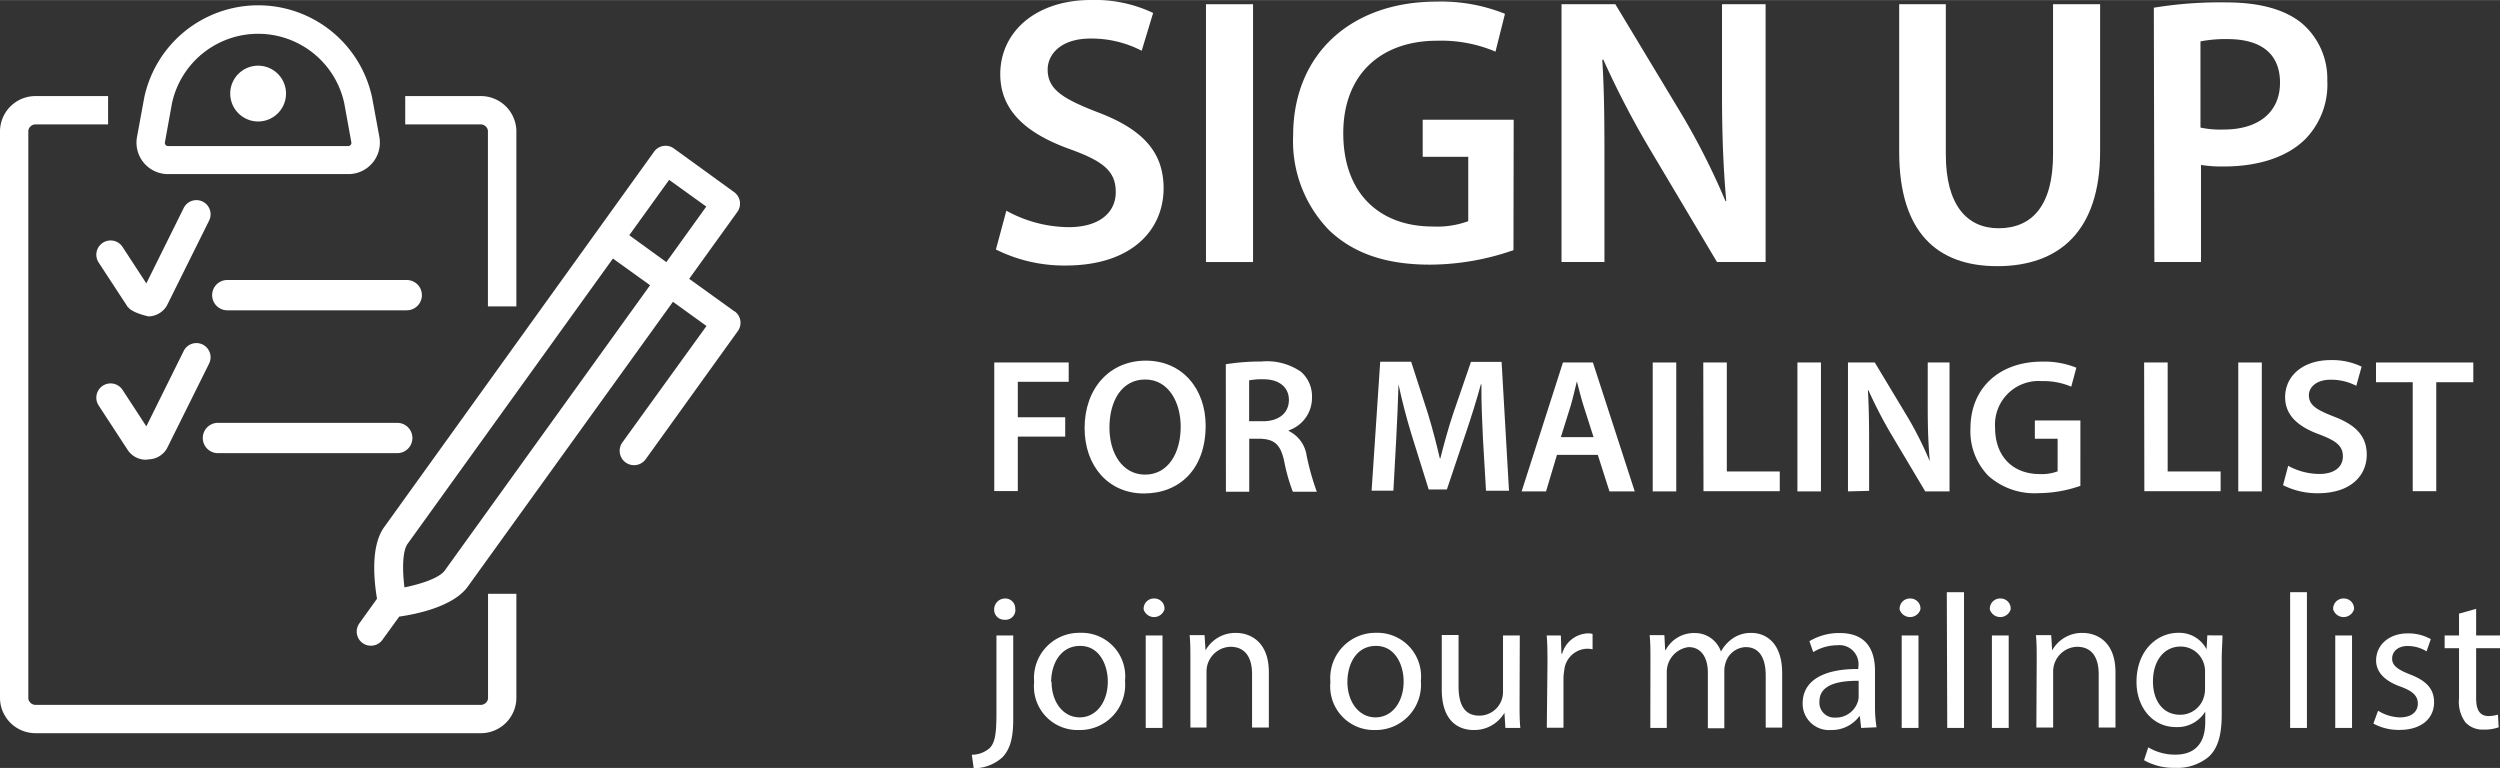
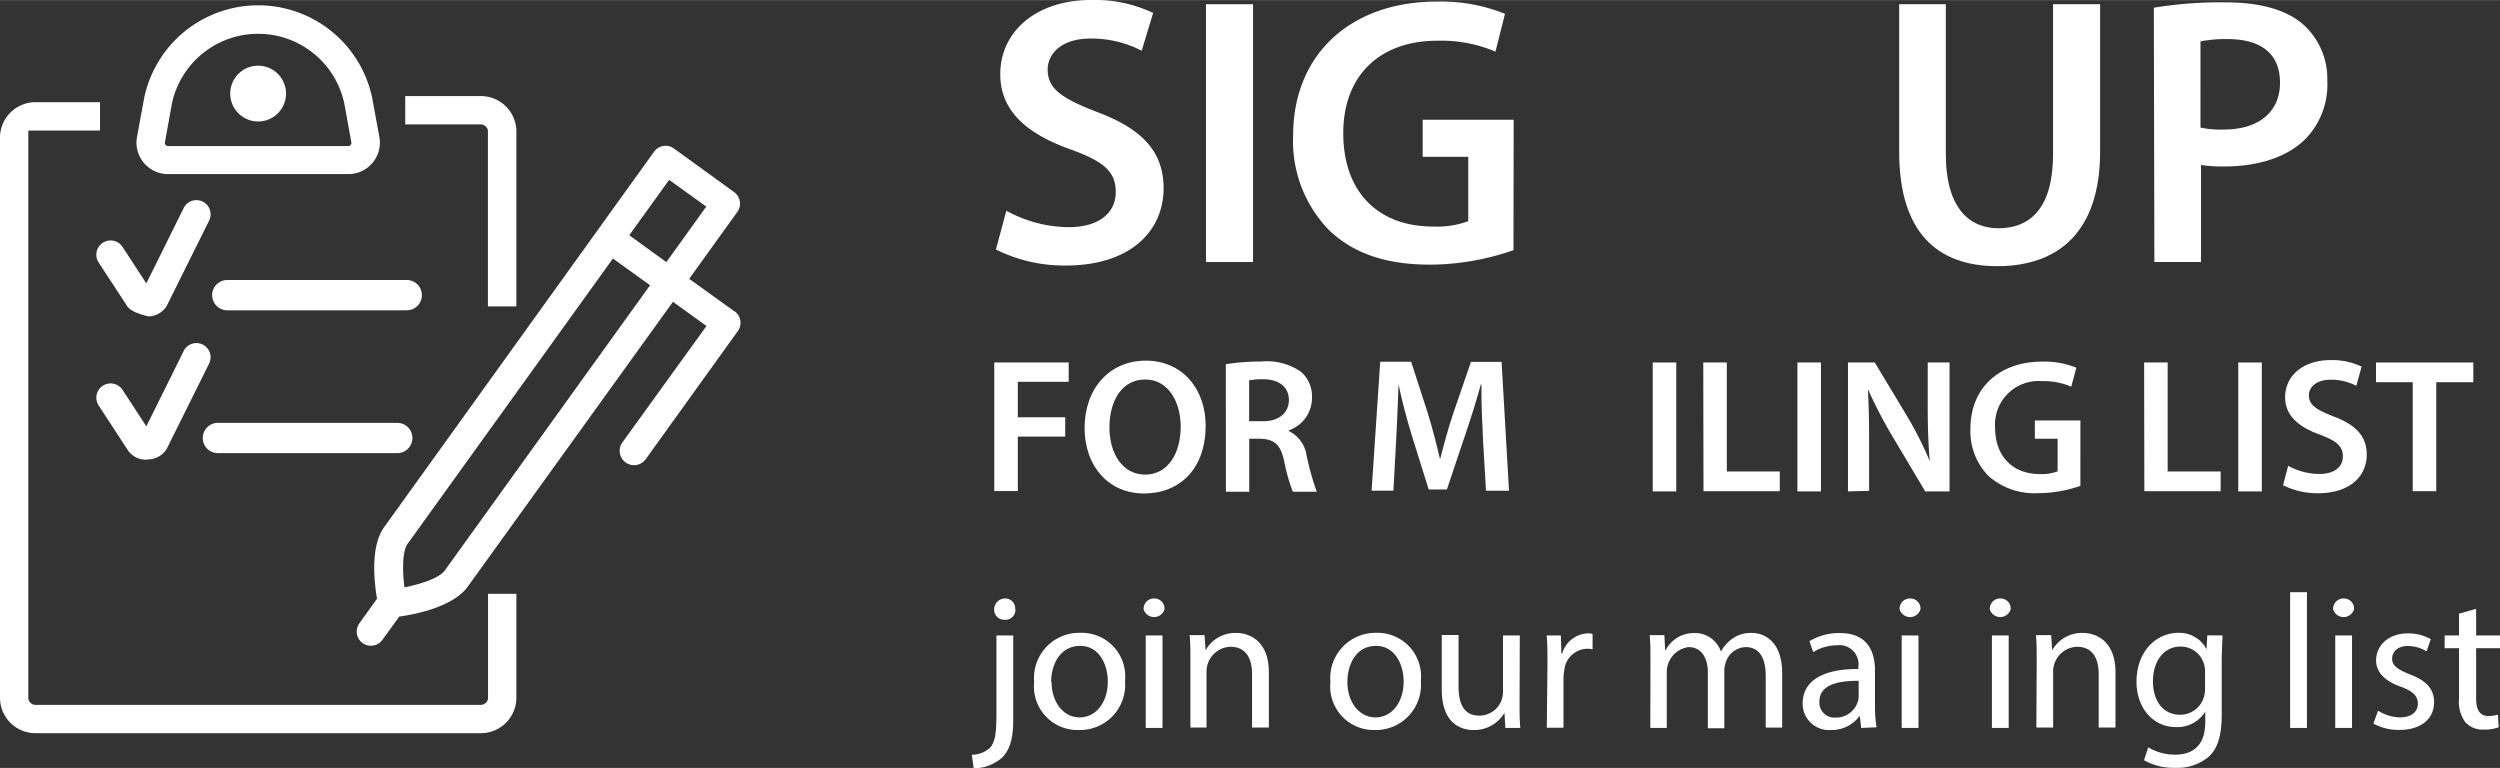
<svg xmlns="http://www.w3.org/2000/svg" id="Layer_1" data-name="Layer 1" width="3.19in" height="0.98in" viewBox="0 0 229.44 70.47">
  <rect x="0" y="0" width="229.44" height="70.47" fill="#333333" stroke="none" />
  <defs>
    <style>.cls-1{fill:#fff;}</style>
  </defs>
  <title>cta_signup</title>
  <path class="cls-1" d="M113.11,38.75a12,12,0,0,0,5.72,1.51c2.77,0,4.32-1.3,4.32-3.23s-1.19-2.84-4.21-3.93c-3.9-1.4-6.39-3.47-6.39-6.88,0-3.86,3.23-6.81,8.35-6.81a12.49,12.49,0,0,1,5.68,1.19l-1.05,3.47a10,10,0,0,0-4.7-1.12c-2.74,0-3.93,1.47-3.93,2.84,0,1.82,1.37,2.67,4.53,3.9,4.11,1.54,6.11,3.61,6.11,7,0,3.79-2.88,7.09-9,7.09a14.05,14.05,0,0,1-6.39-1.47Z" transform="translate(-20.75 -19.42)" />
  <path class="cls-1" d="M135.75,19.8V43.46h-4.32V19.8Z" transform="translate(-20.75 -19.42)" />
  <path class="cls-1" d="M159.65,42.37A23.43,23.43,0,0,1,152,43.7c-4,0-7-1-9.27-3.16a11.72,11.72,0,0,1-3.3-8.7c0-7.48,5.33-12.28,13.16-12.28a15.69,15.69,0,0,1,6.28,1.12L158,24.15a12.74,12.74,0,0,0-5.37-1c-5.05,0-8.6,3-8.6,8.49s3.3,8.56,8.21,8.56a8.27,8.27,0,0,0,3.26-.49V33.8h-4.18V30.4h8.35Z" transform="translate(-20.75 -19.42)" />
-   <path class="cls-1" d="M164.06,43.46V19.8H169l6.11,10.14a65.07,65.07,0,0,1,4,7.93h.07c-.28-3.16-.39-6.21-.39-9.83V19.8h4V43.46h-4.46l-6.18-10.39a82.44,82.44,0,0,1-4.25-8.18l-.1,0C168,28,168,31.1,168,35v8.46Z" transform="translate(-20.75 -19.42)" />
  <path class="cls-1" d="M199.33,19.8V33.59c0,4.63,1.93,6.77,4.84,6.77,3.12,0,5-2.14,5-6.77V19.8h4.32V33.31c0,7.3-3.75,10.53-9.44,10.53-5.47,0-9-3.05-9-10.49V19.8Z" transform="translate(-20.75 -19.42)" />
  <path class="cls-1" d="M218.42,20.12a37.42,37.42,0,0,1,6.6-.49c3.16,0,5.47.67,7,1.93a6.68,6.68,0,0,1,2.32,5.23,7.17,7.17,0,0,1-2,5.37c-1.72,1.72-4.42,2.53-7.48,2.53a12.2,12.2,0,0,1-2.11-.14v8.91h-4.28Zm4.28,11a8.72,8.72,0,0,0,2.11.18C228,31.31,230,29.73,230,27s-1.83-4-4.81-4a12,12,0,0,0-2.49.21Z" transform="translate(-20.75 -19.42)" />
  <path class="cls-1" d="M112,52.68h6.83v1.77h-4.67v3.26h4.35v1.77h-4.35v5H112Z" transform="translate(-20.75 -19.42)" />
  <path class="cls-1" d="M131.4,58.47c0,4-2.4,6.23-5.67,6.23s-5.44-2.54-5.44-6c0-3.63,2.28-6.19,5.62-6.19S131.4,55.1,131.4,58.47Zm-8.83.18c0,2.4,1.21,4.32,3.28,4.32s3.26-1.93,3.26-4.4c0-2.23-1.11-4.33-3.26-4.33S122.57,56.21,122.57,58.65Z" transform="translate(-20.75 -19.42)" />
  <path class="cls-1" d="M133.25,52.84a20.45,20.45,0,0,1,3.26-.25,5.48,5.48,0,0,1,3.65.95,3,3,0,0,1,1,2.37,3.15,3.15,0,0,1-2.14,3v.05a3,3,0,0,1,1.65,2.28,23.66,23.66,0,0,0,.93,3.3H139.4a16.72,16.72,0,0,1-.79-2.79c-.33-1.54-.89-2-2.12-2.07H135.4v4.86h-2.14Zm2.14,5.23h1.28c1.46,0,2.37-.77,2.37-1.95s-.91-1.9-2.32-1.9a6.21,6.21,0,0,0-1.33.1Z" transform="translate(-20.75 -19.42)" />
  <path class="cls-1" d="M156.85,59.68c-.07-1.53-.16-3.37-.14-5h-.05c-.39,1.44-.88,3-1.4,4.53l-1.72,5.12h-1.67l-1.58-5.05c-.46-1.51-.88-3.12-1.19-4.6h0c-.05,1.54-.12,3.42-.21,5l-.26,4.76h-2l.79-11.83h2.84l1.54,4.76c.42,1.39.79,2.79,1.09,4.11h.05c.32-1.28.72-2.74,1.18-4.12l1.63-4.74h2.81l.68,11.83h-2.11Z" transform="translate(-20.75 -19.42)" />
-   <path class="cls-1" d="M163.64,61.16l-1,3.35H160.4l3.79-11.83h2.75l3.84,11.83h-2.32l-1.07-3.35ZM167,59.53l-.93-2.91c-.23-.72-.42-1.53-.6-2.21h0c-.18.68-.35,1.51-.56,2.21L164,59.53Z" transform="translate(-20.75 -19.42)" />
  <path class="cls-1" d="M174.59,52.68V64.51h-2.16V52.68Z" transform="translate(-20.75 -19.42)" />
  <path class="cls-1" d="M177.07,52.68h2.16v10h4.86v1.81h-7Z" transform="translate(-20.75 -19.42)" />
  <path class="cls-1" d="M187.87,52.68V64.51h-2.16V52.68Z" transform="translate(-20.75 -19.42)" />
  <path class="cls-1" d="M190.35,64.51V52.68h2.46l3.05,5.07a32.57,32.57,0,0,1,2,4h0c-.14-1.58-.19-3.11-.19-4.91V52.68h2V64.51h-2.23l-3.09-5.19a41.32,41.32,0,0,1-2.12-4.09l-.05,0c.09,1.53.11,3.09.11,5v4.23Z" transform="translate(-20.75 -19.42)" />
  <path class="cls-1" d="M211.68,64a11.72,11.72,0,0,1-3.81.67,6.37,6.37,0,0,1-4.63-1.58,5.86,5.86,0,0,1-1.65-4.35c0-3.74,2.67-6.14,6.58-6.14a7.85,7.85,0,0,1,3.14.56l-.47,1.74a6.37,6.37,0,0,0-2.69-.51,4,4,0,0,0-4.3,4.25c0,2.69,1.65,4.28,4.11,4.28a4.14,4.14,0,0,0,1.63-.25V59.68h-2.09V58h4.18Z" transform="translate(-20.75 -19.42)" />
  <path class="cls-1" d="M217.53,52.68h2.16v10h4.86v1.81h-7Z" transform="translate(-20.75 -19.42)" />
  <path class="cls-1" d="M228.33,52.68V64.51h-2.16V52.68Z" transform="translate(-20.75 -19.42)" />
  <path class="cls-1" d="M230.75,62.16a6,6,0,0,0,2.86.75c1.39,0,2.16-.65,2.16-1.61s-.6-1.42-2.11-2c-1.95-.7-3.19-1.74-3.19-3.44,0-1.93,1.61-3.4,4.18-3.4a6.25,6.25,0,0,1,2.84.6L237,54.82a5,5,0,0,0-2.35-.56c-1.37,0-2,.74-2,1.42,0,.91.68,1.33,2.26,1.95,2.05.77,3.05,1.81,3.05,3.51,0,1.9-1.44,3.54-4.49,3.54a7,7,0,0,1-3.19-.74Z" transform="translate(-20.75 -19.42)" />
  <path class="cls-1" d="M242.18,54.49h-3.37V52.68h8.93v1.81h-3.4v10h-2.16Z" transform="translate(-20.75 -19.42)" />
  <path class="cls-1" d="M109.94,88.68a2.5,2.5,0,0,0,1.68-.65c.42-.49.58-1.16.58-3.19V77.73h1.54v7.7c0,1.65-.26,2.72-1,3.49a3.92,3.92,0,0,1-2.63,1Zm4-13.34a.91.91,0,0,1-1,.95.92.92,0,0,1-.95-.95,1,1,0,0,1,1-1A.91.91,0,0,1,113.92,75.34Z" transform="translate(-20.75 -19.42)" />
  <path class="cls-1" d="M124,81.9a4.15,4.15,0,0,1-4.23,4.51A4,4,0,0,1,115.66,82a4.15,4.15,0,0,1,4.21-4.51A4,4,0,0,1,124,81.9Zm-6.74.09c0,1.86,1.07,3.26,2.58,3.26s2.58-1.39,2.58-3.3c0-1.44-.72-3.26-2.54-3.26S117.22,80.38,117.22,82Z" transform="translate(-20.75 -19.42)" />
  <path class="cls-1" d="M127.62,75.34a1,1,0,0,1-1.91,0,.94.94,0,0,1,1-1A.92.92,0,0,1,127.62,75.34ZM125.9,86.22V77.73h1.54v8.49Z" transform="translate(-20.75 -19.42)" />
  <path class="cls-1" d="M130,80c0-.88,0-1.6-.07-2.3h1.37l.09,1.4h0a3.12,3.12,0,0,1,2.81-1.6c1.18,0,3,.7,3,3.61v5.07h-1.54v-4.9c0-1.37-.51-2.51-2-2.51a2.27,2.27,0,0,0-2.18,2.3v5.11H130Z" transform="translate(-20.75 -19.42)" />
  <path class="cls-1" d="M151.15,81.9a4.15,4.15,0,0,1-4.23,4.51A4,4,0,0,1,142.85,82a4.15,4.15,0,0,1,4.21-4.51A4,4,0,0,1,151.15,81.9Zm-6.74.09c0,1.86,1.07,3.26,2.58,3.26s2.58-1.39,2.58-3.3c0-1.44-.72-3.26-2.54-3.26S144.41,80.38,144.41,82Z" transform="translate(-20.75 -19.42)" />
  <path class="cls-1" d="M160.21,83.9c0,.88,0,1.65.07,2.32h-1.37l-.09-1.39h0A3.2,3.2,0,0,1,156,86.41c-1.33,0-2.93-.74-2.93-3.72v-5h1.54v4.7c0,1.61.49,2.7,1.9,2.7a2.17,2.17,0,0,0,2.18-2.19V77.73h1.54Z" transform="translate(-20.75 -19.42)" />
  <path class="cls-1" d="M162.77,80.38c0-1,0-1.86-.07-2.65H164l.05,1.67h.07a2.55,2.55,0,0,1,2.35-1.86,1.67,1.67,0,0,1,.44.05V79a2.31,2.31,0,0,0-.53-.05,2.17,2.17,0,0,0-2.07,2,4.34,4.34,0,0,0-.07.72v4.53h-1.53Z" transform="translate(-20.75 -19.42)" />
  <path class="cls-1" d="M172.22,80c0-.88,0-1.6-.07-2.3h1.35l.07,1.37h.05a2.93,2.93,0,0,1,2.67-1.56,2.51,2.51,0,0,1,2.4,1.7h0a3.5,3.5,0,0,1,.95-1.11,2.9,2.9,0,0,1,1.88-.6c1.12,0,2.79.74,2.79,3.69v5h-1.51V81.41c0-1.63-.6-2.61-1.84-2.61a2,2,0,0,0-1.83,1.4A2.54,2.54,0,0,0,179,81v5.25h-1.51V81.13c0-1.35-.6-2.33-1.77-2.33a2.3,2.3,0,0,0-2,2.3v5.12h-1.51Z" transform="translate(-20.75 -19.42)" />
  <path class="cls-1" d="M191.56,86.22l-.12-1.07h-.05a3.16,3.16,0,0,1-2.6,1.26,2.42,2.42,0,0,1-2.6-2.44c0-2.05,1.83-3.18,5.11-3.16v-.18a1.75,1.75,0,0,0-1.93-2,4.23,4.23,0,0,0-2.21.63l-.35-1a5.27,5.27,0,0,1,2.79-.75c2.6,0,3.23,1.77,3.23,3.47v3.18a11.94,11.94,0,0,0,.14,2Zm-.23-4.33c-1.68,0-3.6.26-3.6,1.91a1.37,1.37,0,0,0,1.46,1.47,2.11,2.11,0,0,0,2.05-1.42,1.61,1.61,0,0,0,.09-.49Z" transform="translate(-20.75 -19.42)" />
  <path class="cls-1" d="M197,75.34a1,1,0,0,1-1.91,0,.94.94,0,0,1,1-1A.92.92,0,0,1,197,75.34Zm-1.72,10.88V77.73h1.54v8.49Z" transform="translate(-20.75 -19.42)" />
-   <path class="cls-1" d="M199.42,73.76H201V86.22h-1.54Z" transform="translate(-20.75 -19.42)" />
  <path class="cls-1" d="M205.28,75.34a1,1,0,0,1-1.91,0,.94.94,0,0,1,1-1A.92.92,0,0,1,205.28,75.34Zm-1.72,10.88V77.73h1.54v8.49Z" transform="translate(-20.75 -19.42)" />
  <path class="cls-1" d="M207.67,80c0-.88,0-1.6-.07-2.3H209l.09,1.4h0a3.12,3.12,0,0,1,2.81-1.6c1.18,0,3,.7,3,3.61v5.07h-1.54v-4.9c0-1.37-.51-2.51-2-2.51a2.27,2.27,0,0,0-2.18,2.3v5.11h-1.54Z" transform="translate(-20.75 -19.42)" />
  <path class="cls-1" d="M224.72,77.73c0,.61-.07,1.3-.07,2.33V85c0,1.95-.39,3.14-1.21,3.88a4.5,4.5,0,0,1-3.09,1,5.48,5.48,0,0,1-2.83-.7l.39-1.18a4.79,4.79,0,0,0,2.49.67c1.58,0,2.74-.82,2.74-3v-.95h0a3,3,0,0,1-2.7,1.42c-2.11,0-3.61-1.79-3.61-4.14,0-2.88,1.88-4.51,3.83-4.51A2.82,2.82,0,0,1,223.26,79h0l.07-1.28Zm-1.6,3.35a2.19,2.19,0,0,0-.09-.7,2.22,2.22,0,0,0-2.16-1.63c-1.47,0-2.53,1.25-2.53,3.21,0,1.67.84,3.05,2.51,3.05A2.26,2.26,0,0,0,223,83.43a2.68,2.68,0,0,0,.12-.82Z" transform="translate(-20.75 -19.42)" />
  <path class="cls-1" d="M230.93,73.76h1.54V86.22h-1.54Z" transform="translate(-20.75 -19.42)" />
  <path class="cls-1" d="M236.79,75.34a1,1,0,0,1-1.91,0,.94.94,0,0,1,1-1A.92.92,0,0,1,236.79,75.34Zm-1.72,10.88V77.73h1.54v8.49Z" transform="translate(-20.75 -19.42)" />
  <path class="cls-1" d="M239,84.64a4,4,0,0,0,2,.61c1.12,0,1.65-.56,1.65-1.26s-.44-1.14-1.58-1.56c-1.53-.54-2.25-1.39-2.25-2.4,0-1.37,1.11-2.49,2.93-2.49a4.24,4.24,0,0,1,2.09.53l-.39,1.12a3.31,3.31,0,0,0-1.74-.49c-.91,0-1.42.53-1.42,1.16s.51,1,1.62,1.44c1.47.56,2.23,1.3,2.23,2.56,0,1.49-1.16,2.54-3.18,2.54a4.84,4.84,0,0,1-2.39-.58Z" transform="translate(-20.75 -19.42)" />
  <path class="cls-1" d="M248,75.29v2.44h2.21V78.9H248v4.58c0,1.05.3,1.65,1.16,1.65A3.43,3.43,0,0,0,250,85l.07,1.16a3.78,3.78,0,0,1-1.37.21,2.14,2.14,0,0,1-1.67-.65,3.15,3.15,0,0,1-.6-2.21V78.9h-1.32V77.73h1.32v-2Z" transform="translate(-20.75 -19.42)" />
  <path class="cls-1" d="M81.92,43.48,78.5,41l3.66-5.08,3.41,2.45-3.66,5.09ZM61.57,71.77c-.49.69-2.21,1.25-3.7,1.55-.19-1.5-.21-3.31.29-4L77,43.14l3.41,2.45L61.57,71.77ZM88.17,48,84,45l4.42-6.14a1.3,1.3,0,0,0-.3-1.82l-5.52-4a1.3,1.3,0,0,0-1.82.29L56,67.8c-1.27,1.77-.91,5-.65,6.56l-1.62,2.26a1.3,1.3,0,0,0,.3,1.81,1.27,1.27,0,0,0,.76.24,1.29,1.29,0,0,0,1.06-.54L57.39,76c1.37-.19,4.93-.86,6.29-2.75L82.51,47.11l3.08,2.22L77.88,60A1.3,1.3,0,0,0,80,61.57l8.47-11.78a1.3,1.3,0,0,0-.3-1.81Z" transform="translate(-20.75 -19.42)" />
  <path class="cls-1" d="M68.13,47.53h-2.6V31.39a.68.68,0,0,0-.74-.56H57.94v-2.6H64.8a3.26,3.26,0,0,1,3.34,3.16V47.53Z" transform="translate(-20.75 -19.42)" />
  <path class="cls-1" d="M52.69,32.82H36.2a.3.3,0,0,1-.32-.32l.66-3.64a8.09,8.09,0,0,1,15.8,0L53,32.5a.3.3,0,0,1-.32.32ZM55.57,32l-.67-3.64a10.69,10.69,0,0,0-20.91,0L33.32,32a2.89,2.89,0,0,0,2.88,3.39H52.69A2.89,2.89,0,0,0,55.57,32Z" transform="translate(-20.75 -19.42)" />
  <path class="cls-1" d="M32.49,47.61,29.8,43.5A1.3,1.3,0,1,1,32,42.08l2.18,3.34,3.43-6.92a1.3,1.3,0,0,1,2.33,1.16l-3.87,7.79a2,2,0,0,1-1.69,1s-1.52-.32-1.88-.86Z" transform="translate(-20.75 -19.42)" />
  <path class="cls-1" d="M58.08,47.89H41.61a1.39,1.39,0,0,1,0-2.78H58.08a1.39,1.39,0,0,1,0,2.78Z" transform="translate(-20.75 -19.42)" />
  <path class="cls-1" d="M34.22,61.6a2,2,0,0,1-1.73-.86L29.8,56.62A1.3,1.3,0,1,1,32,55.2l2.18,3.34,3.43-6.92a1.3,1.3,0,0,1,2.33,1.16l-3.87,7.79a2,2,0,0,1-1.69,1Z" transform="translate(-20.75 -19.42)" />
  <path class="cls-1" d="M57.21,61H40.75a1.39,1.39,0,0,1,0-2.78H57.21a1.39,1.39,0,0,1,0,2.78Z" transform="translate(-20.75 -19.42)" />
  <path class="cls-1" d="M47,28a2.56,2.56,0,1,1-2.56-2.56A2.56,2.56,0,0,1,47,28Z" transform="translate(-20.75 -19.42)" />
-   <path class="cls-1" d="M20.75,83.54a3.26,3.26,0,0,0,3.34,3.16H64.8a3.26,3.26,0,0,0,3.34-3.16V73.91h-2.6v9.63a.68.68,0,0,1-.74.56H24.09a.68.68,0,0,1-.74-.56V31.39a.68.68,0,0,1,.74-.56h6.58v-2.6H24.09a3.26,3.26,0,0,0-3.34,3.16V83.54Z" transform="translate(-20.75 -19.42)" />
+   <path class="cls-1" d="M20.75,83.54a3.26,3.26,0,0,0,3.34,3.16H64.8a3.26,3.26,0,0,0,3.34-3.16V73.91h-2.6v9.63a.68.68,0,0,1-.74.56H24.09a.68.68,0,0,1-.74-.56V31.39h6.58v-2.6H24.09a3.26,3.26,0,0,0-3.34,3.16V83.54Z" transform="translate(-20.75 -19.42)" />
</svg>